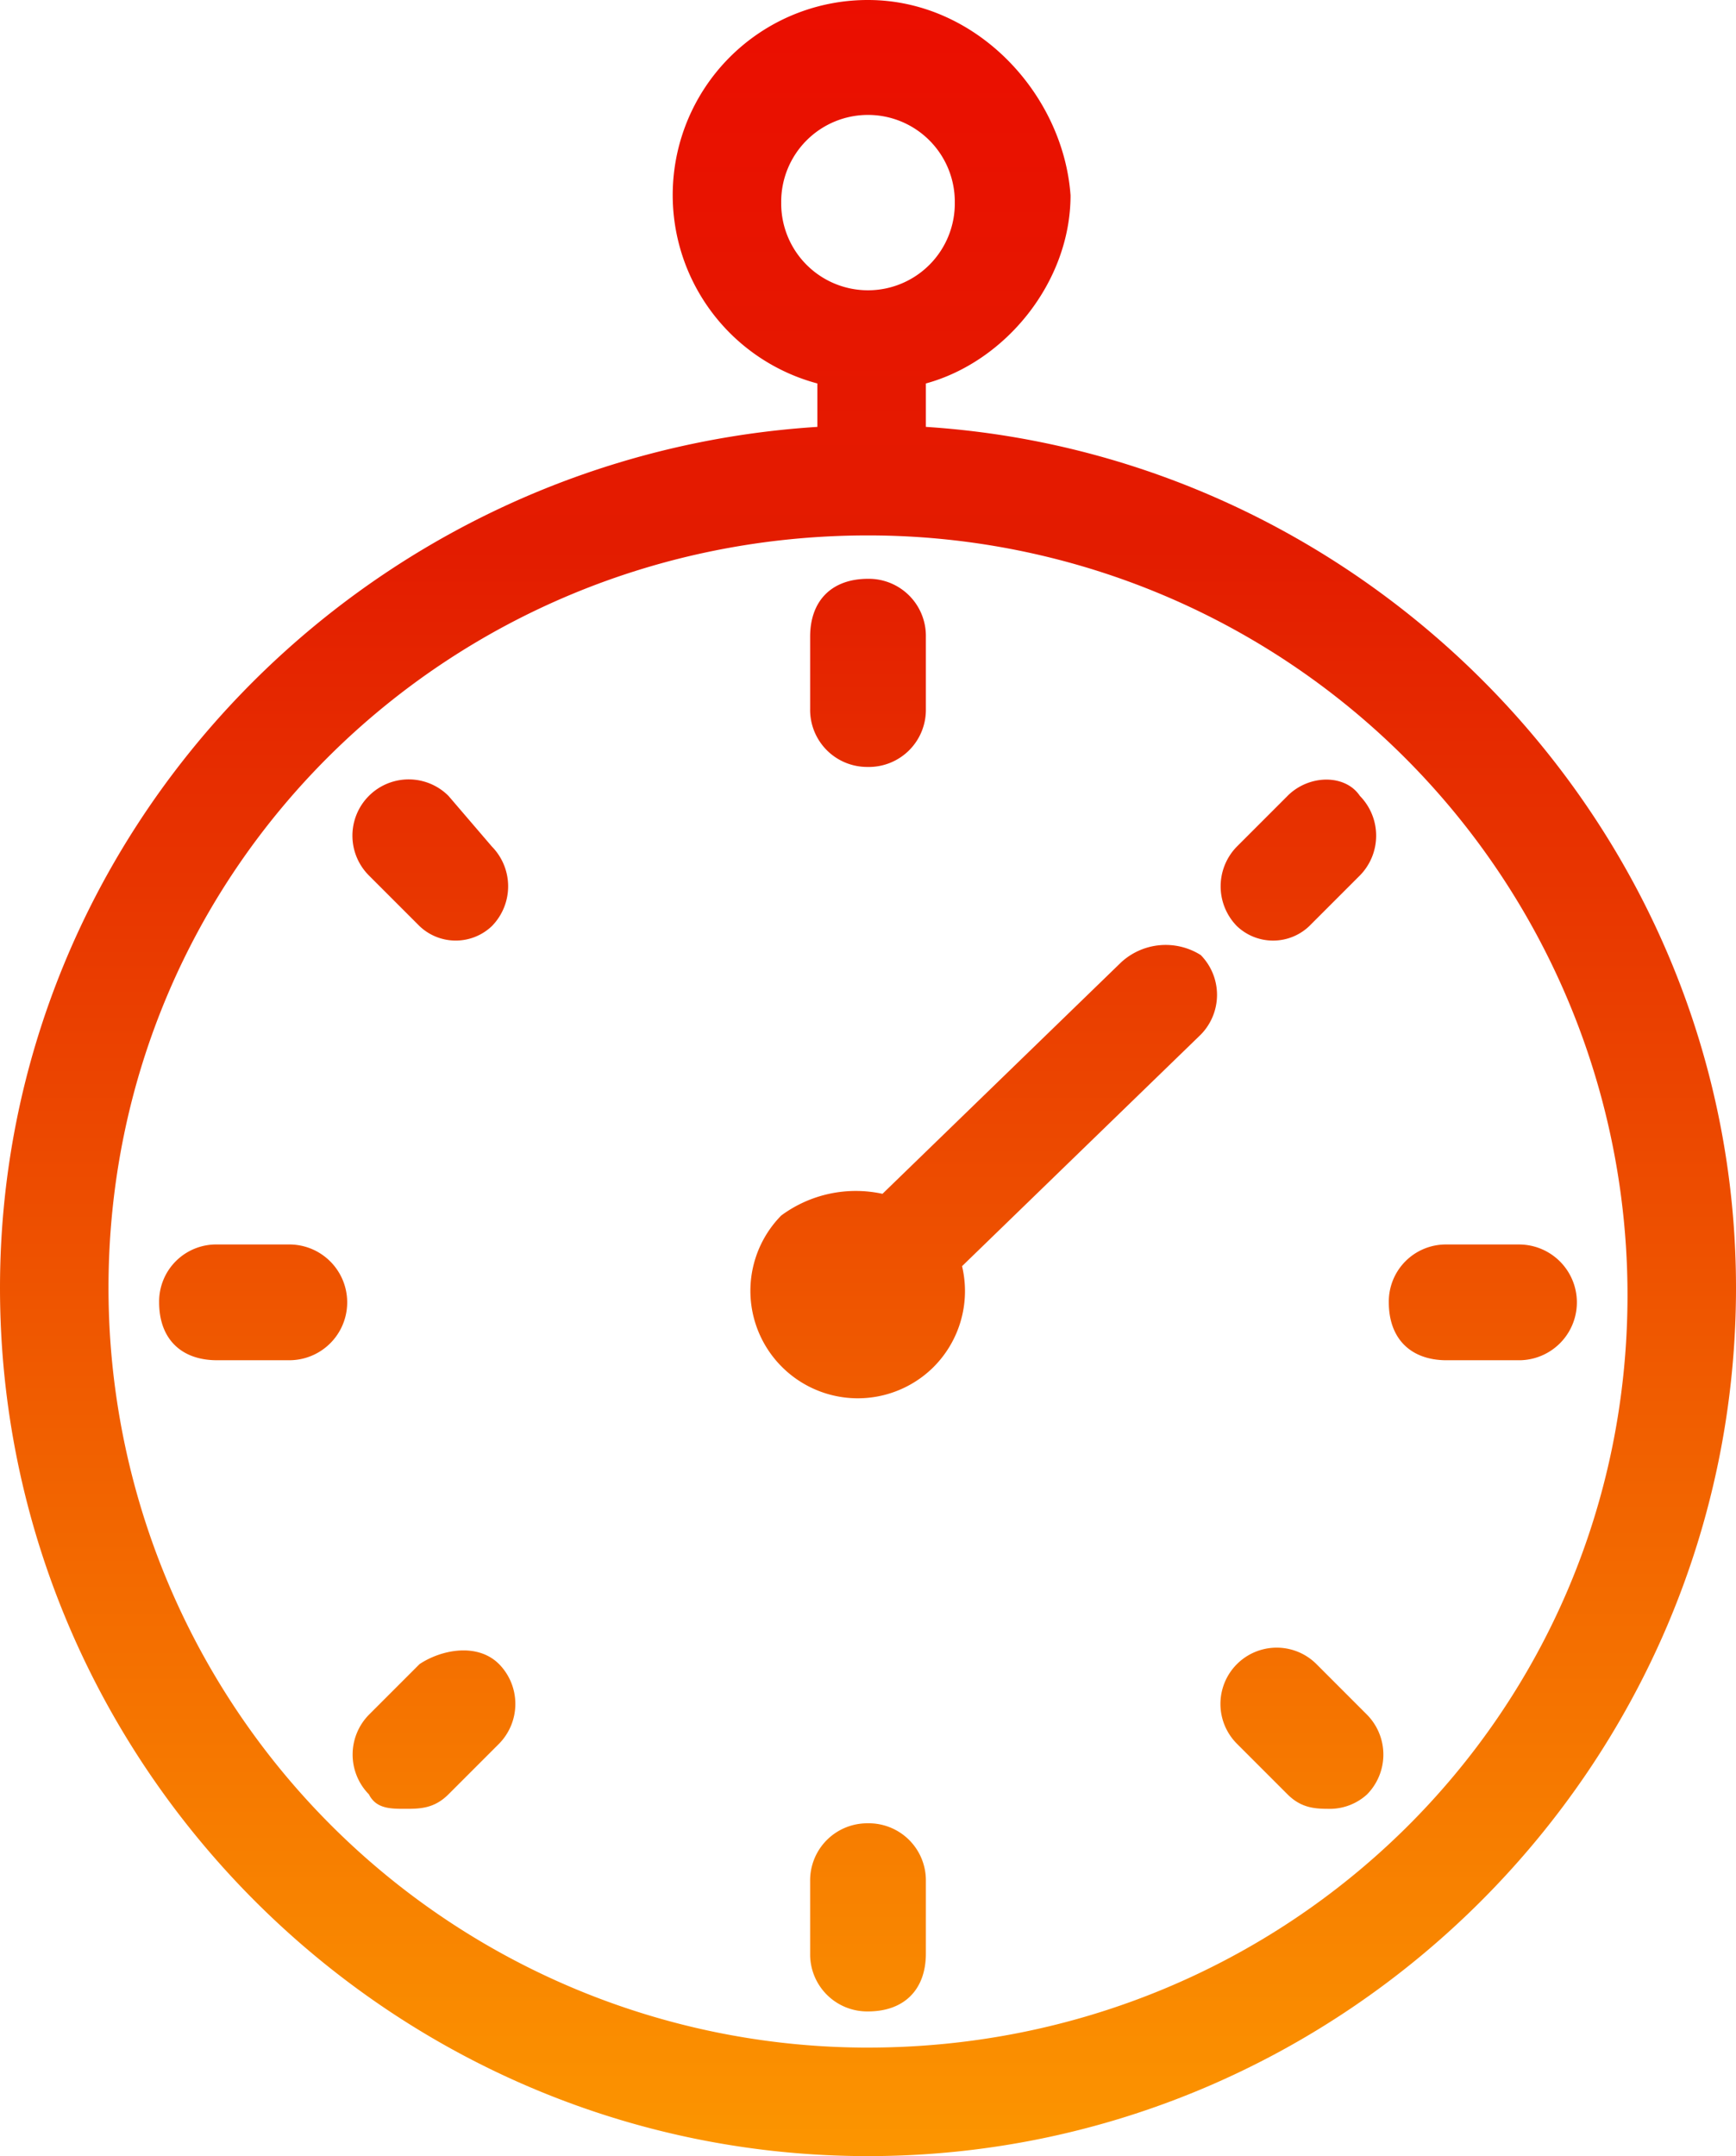
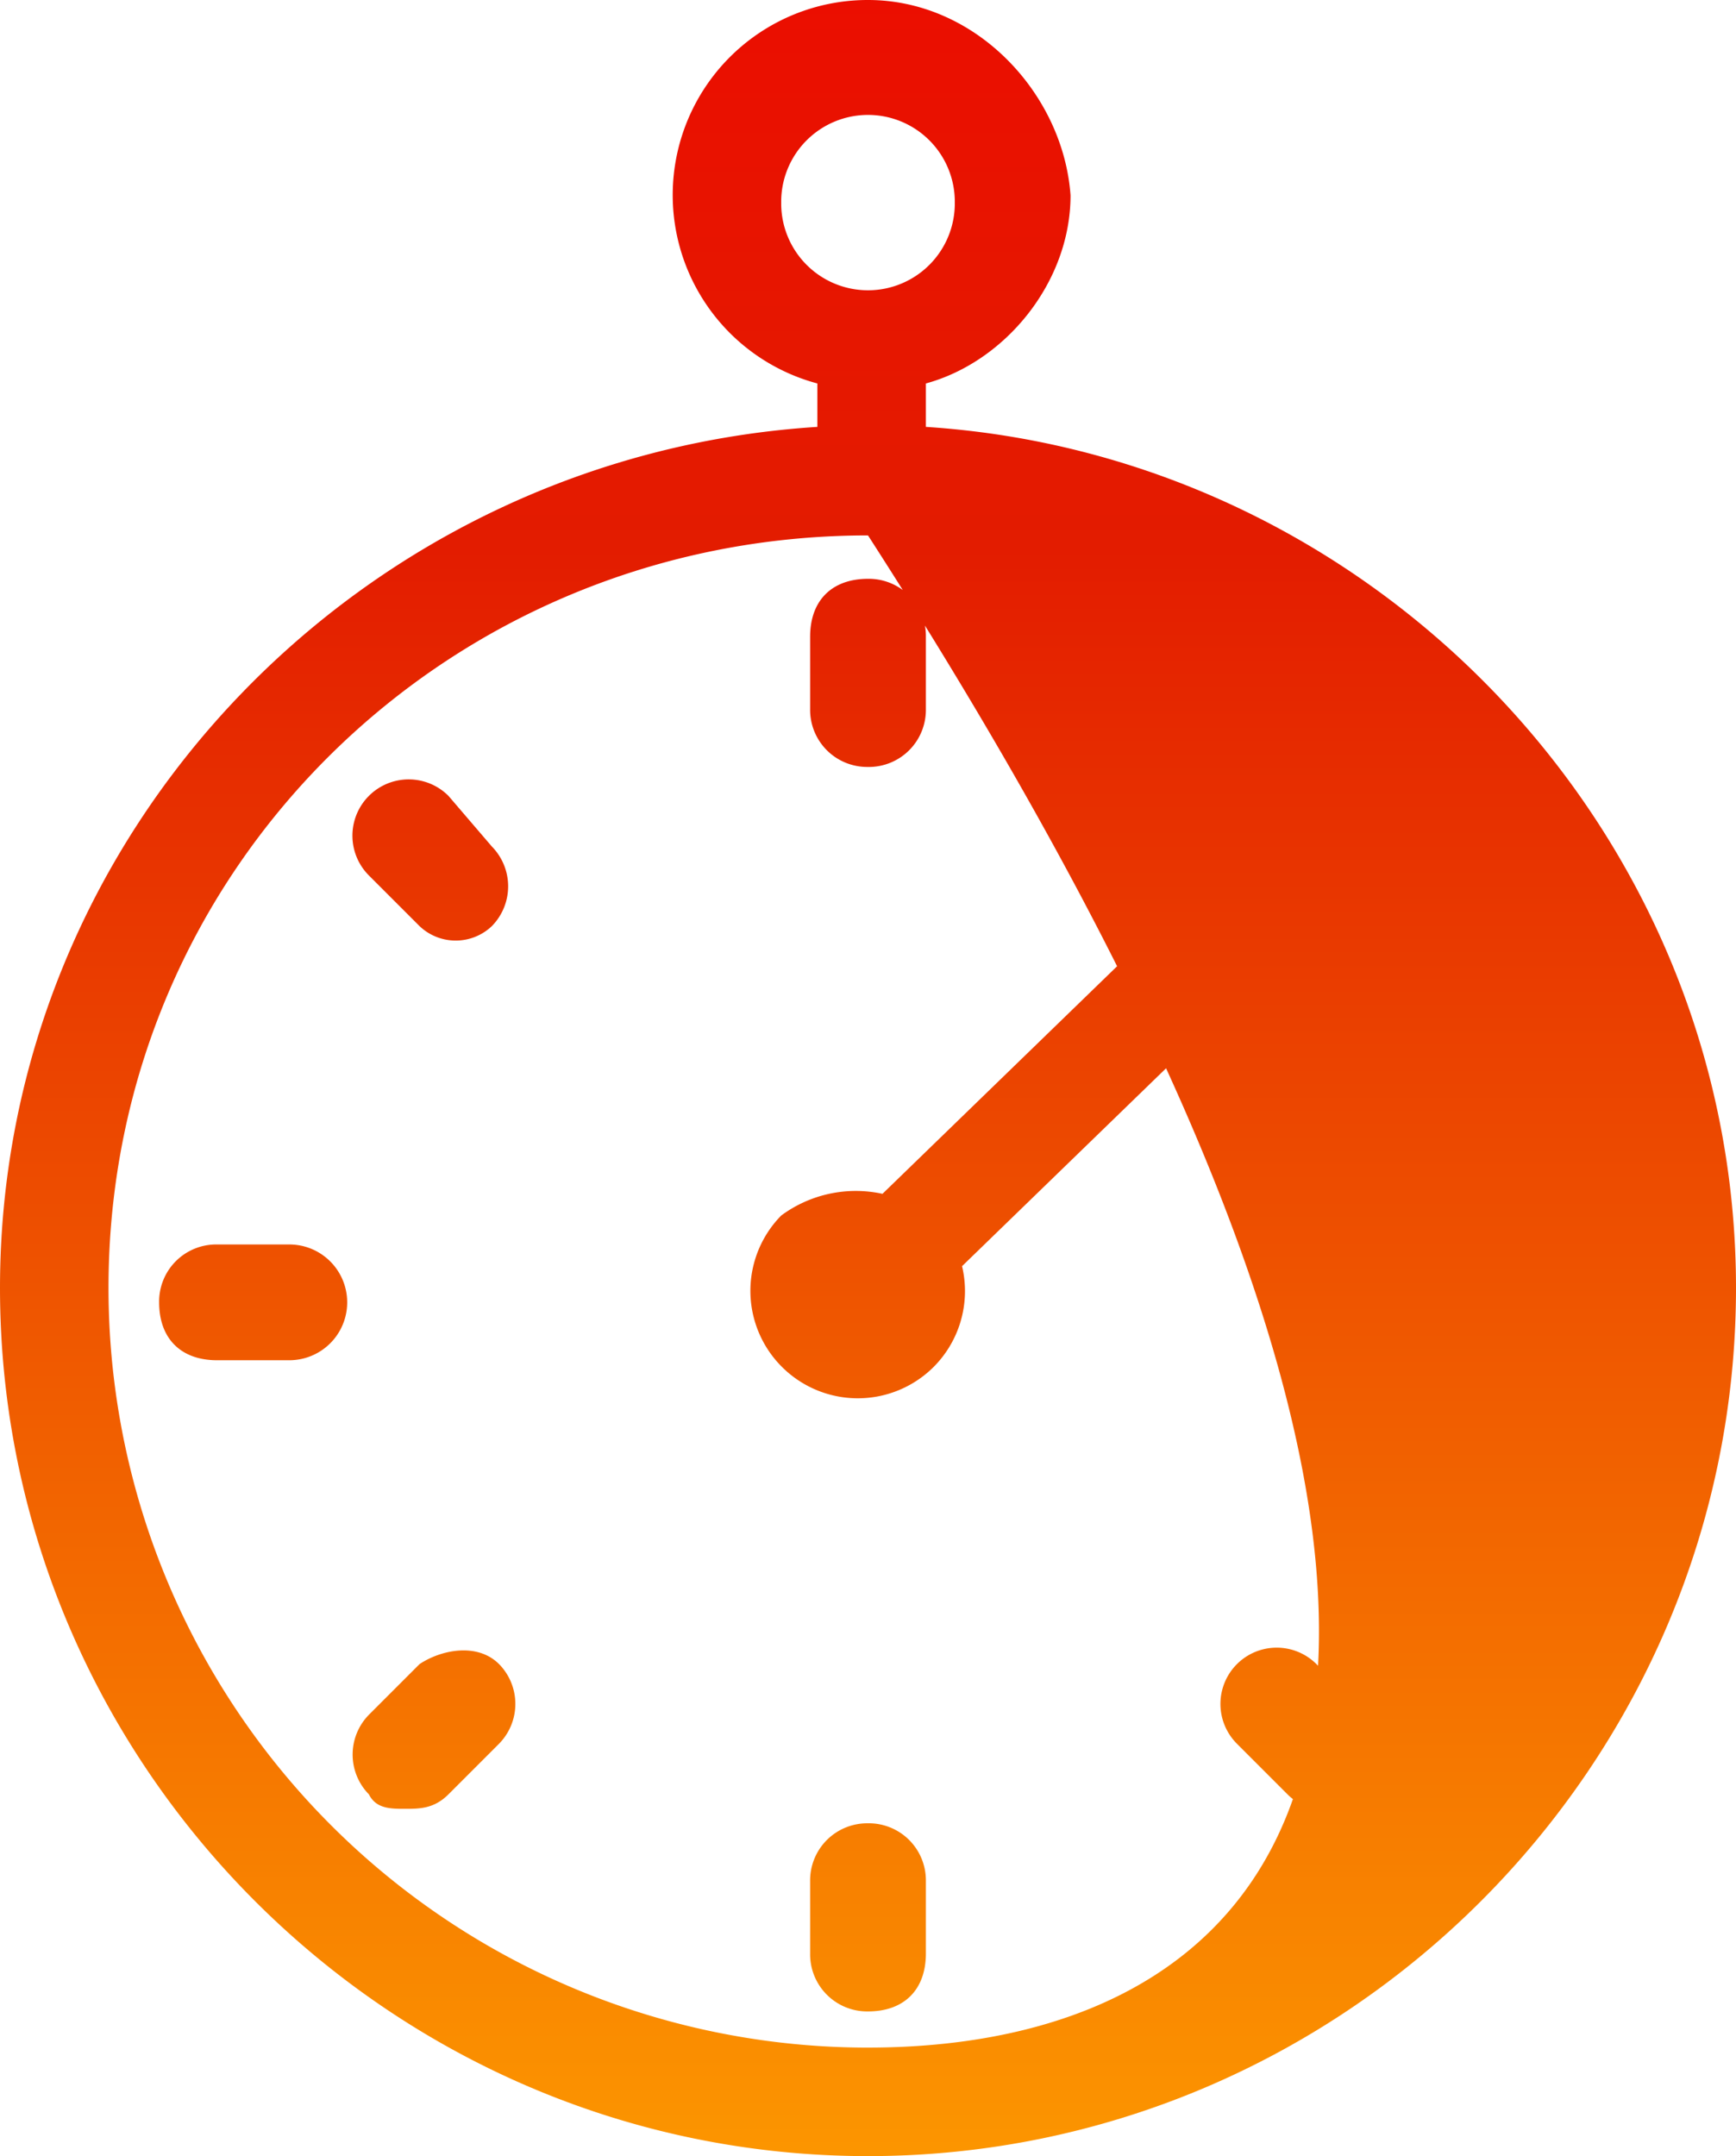
<svg xmlns="http://www.w3.org/2000/svg" width="206.553" height="256.471" viewBox="0 0 206.553 256.471">
  <defs>
    <linearGradient id="linear-gradient" x1="0.5" x2="0.5" y2="1" gradientUnits="objectBoundingBox">
      <stop offset="0" stop-color="#eb0e00" />
      <stop offset="0.256" stop-color="#e31c00" />
      <stop offset="1" stop-color="#fc9600" />
    </linearGradient>
  </defs>
-   <path id="Tracé_582" data-name="Tracé 582" d="M52.917,197.947l-6.024,6.024a6.754,6.754,0,0,0,0,9.467c.861,1.721,2.582,1.721,4.3,1.721s3.443,0,5.164-1.721l6.024-6.024a6.754,6.754,0,0,0,0-9.467C59.8,195.365,55.5,196.226,52.917,197.947ZM37.426,148.03H28.819a6.788,6.788,0,0,0-6.885,6.885c0,4.3,2.582,6.885,6.885,6.885h8.606a6.885,6.885,0,1,0,0-13.77Zm68.851-56.8a6.788,6.788,0,0,0,6.885-6.885V75.736a6.788,6.788,0,0,0-6.885-6.885c-4.3,0-6.885,2.582-6.885,6.885v8.606A6.788,6.788,0,0,0,106.277,91.228ZM56.36,94.67a6.694,6.694,0,0,0-9.467,9.467l6.024,6.024a6.24,6.24,0,0,0,8.606,0,6.754,6.754,0,0,0,0-9.467ZM136.4,114.465,108,142.005a14.936,14.936,0,0,0-12.049,2.582,12.78,12.78,0,0,0,18.073,18.073,12.782,12.782,0,0,0,3.443-12.049l28.4-27.54a6.754,6.754,0,0,0,0-9.467A7.827,7.827,0,0,0,136.4,114.465ZM113.162,50.778V45.614c9.467-2.582,17.213-12.049,17.213-22.377C129.514,11.188,119.186,0,106.277,0a23.2,23.2,0,0,0-6.024,45.614v5.164C46.032,54.22,3,98.974,3,153.194,3,210,49.475,256.47,106.277,256.47S209.553,210,209.553,153.194C209.553,98.974,166.521,54.22,113.162,50.778ZM95.949,24.1a10.328,10.328,0,1,1,20.655,0,10.328,10.328,0,1,1-20.655,0Zm10.328,219.463A90.356,90.356,0,0,1,15.91,153.194c0-49.917,40.45-89.506,90.367-89.506a90.356,90.356,0,0,1,90.367,90.367C196.644,203.971,156.194,243.561,106.277,243.561Zm0-26.68a6.788,6.788,0,0,0-6.885,6.885v8.606a6.788,6.788,0,0,0,6.885,6.885c4.3,0,6.885-2.582,6.885-6.885v-8.606A6.788,6.788,0,0,0,106.277,216.881Zm77.458-68.851h-8.606a6.788,6.788,0,0,0-6.885,6.885c0,4.3,2.582,6.885,6.885,6.885h8.606a6.885,6.885,0,0,0,0-13.77Zm-27.54-53.36-6.024,6.024a6.754,6.754,0,0,0,0,9.467,6.24,6.24,0,0,0,8.606,0l6.024-6.024a6.754,6.754,0,0,0,0-9.467C163.079,92.088,158.776,92.088,156.194,94.67Zm3.443,103.277a6.694,6.694,0,0,0-9.467,9.467l6.024,6.024c1.721,1.721,3.443,1.721,5.164,1.721a6.574,6.574,0,0,0,4.3-1.721,6.754,6.754,0,0,0,0-9.467Z" transform="translate(-3)" fill="url(#linear-gradient)" />
+   <path id="Tracé_582" data-name="Tracé 582" d="M52.917,197.947l-6.024,6.024a6.754,6.754,0,0,0,0,9.467c.861,1.721,2.582,1.721,4.3,1.721s3.443,0,5.164-1.721l6.024-6.024a6.754,6.754,0,0,0,0-9.467C59.8,195.365,55.5,196.226,52.917,197.947ZM37.426,148.03H28.819a6.788,6.788,0,0,0-6.885,6.885c0,4.3,2.582,6.885,6.885,6.885h8.606a6.885,6.885,0,1,0,0-13.77Zm68.851-56.8a6.788,6.788,0,0,0,6.885-6.885V75.736a6.788,6.788,0,0,0-6.885-6.885c-4.3,0-6.885,2.582-6.885,6.885v8.606A6.788,6.788,0,0,0,106.277,91.228ZM56.36,94.67a6.694,6.694,0,0,0-9.467,9.467l6.024,6.024a6.24,6.24,0,0,0,8.606,0,6.754,6.754,0,0,0,0-9.467ZM136.4,114.465,108,142.005a14.936,14.936,0,0,0-12.049,2.582,12.78,12.78,0,0,0,18.073,18.073,12.782,12.782,0,0,0,3.443-12.049l28.4-27.54a6.754,6.754,0,0,0,0-9.467A7.827,7.827,0,0,0,136.4,114.465ZM113.162,50.778V45.614c9.467-2.582,17.213-12.049,17.213-22.377C129.514,11.188,119.186,0,106.277,0a23.2,23.2,0,0,0-6.024,45.614v5.164C46.032,54.22,3,98.974,3,153.194,3,210,49.475,256.47,106.277,256.47S209.553,210,209.553,153.194C209.553,98.974,166.521,54.22,113.162,50.778ZM95.949,24.1a10.328,10.328,0,1,1,20.655,0,10.328,10.328,0,1,1-20.655,0Zm10.328,219.463A90.356,90.356,0,0,1,15.91,153.194c0-49.917,40.45-89.506,90.367-89.506C196.644,203.971,156.194,243.561,106.277,243.561Zm0-26.68a6.788,6.788,0,0,0-6.885,6.885v8.606a6.788,6.788,0,0,0,6.885,6.885c4.3,0,6.885-2.582,6.885-6.885v-8.606A6.788,6.788,0,0,0,106.277,216.881Zm77.458-68.851h-8.606a6.788,6.788,0,0,0-6.885,6.885c0,4.3,2.582,6.885,6.885,6.885h8.606a6.885,6.885,0,0,0,0-13.77Zm-27.54-53.36-6.024,6.024a6.754,6.754,0,0,0,0,9.467,6.24,6.24,0,0,0,8.606,0l6.024-6.024a6.754,6.754,0,0,0,0-9.467C163.079,92.088,158.776,92.088,156.194,94.67Zm3.443,103.277a6.694,6.694,0,0,0-9.467,9.467l6.024,6.024c1.721,1.721,3.443,1.721,5.164,1.721a6.574,6.574,0,0,0,4.3-1.721,6.754,6.754,0,0,0,0-9.467Z" transform="translate(-3)" fill="url(#linear-gradient)" />
</svg>